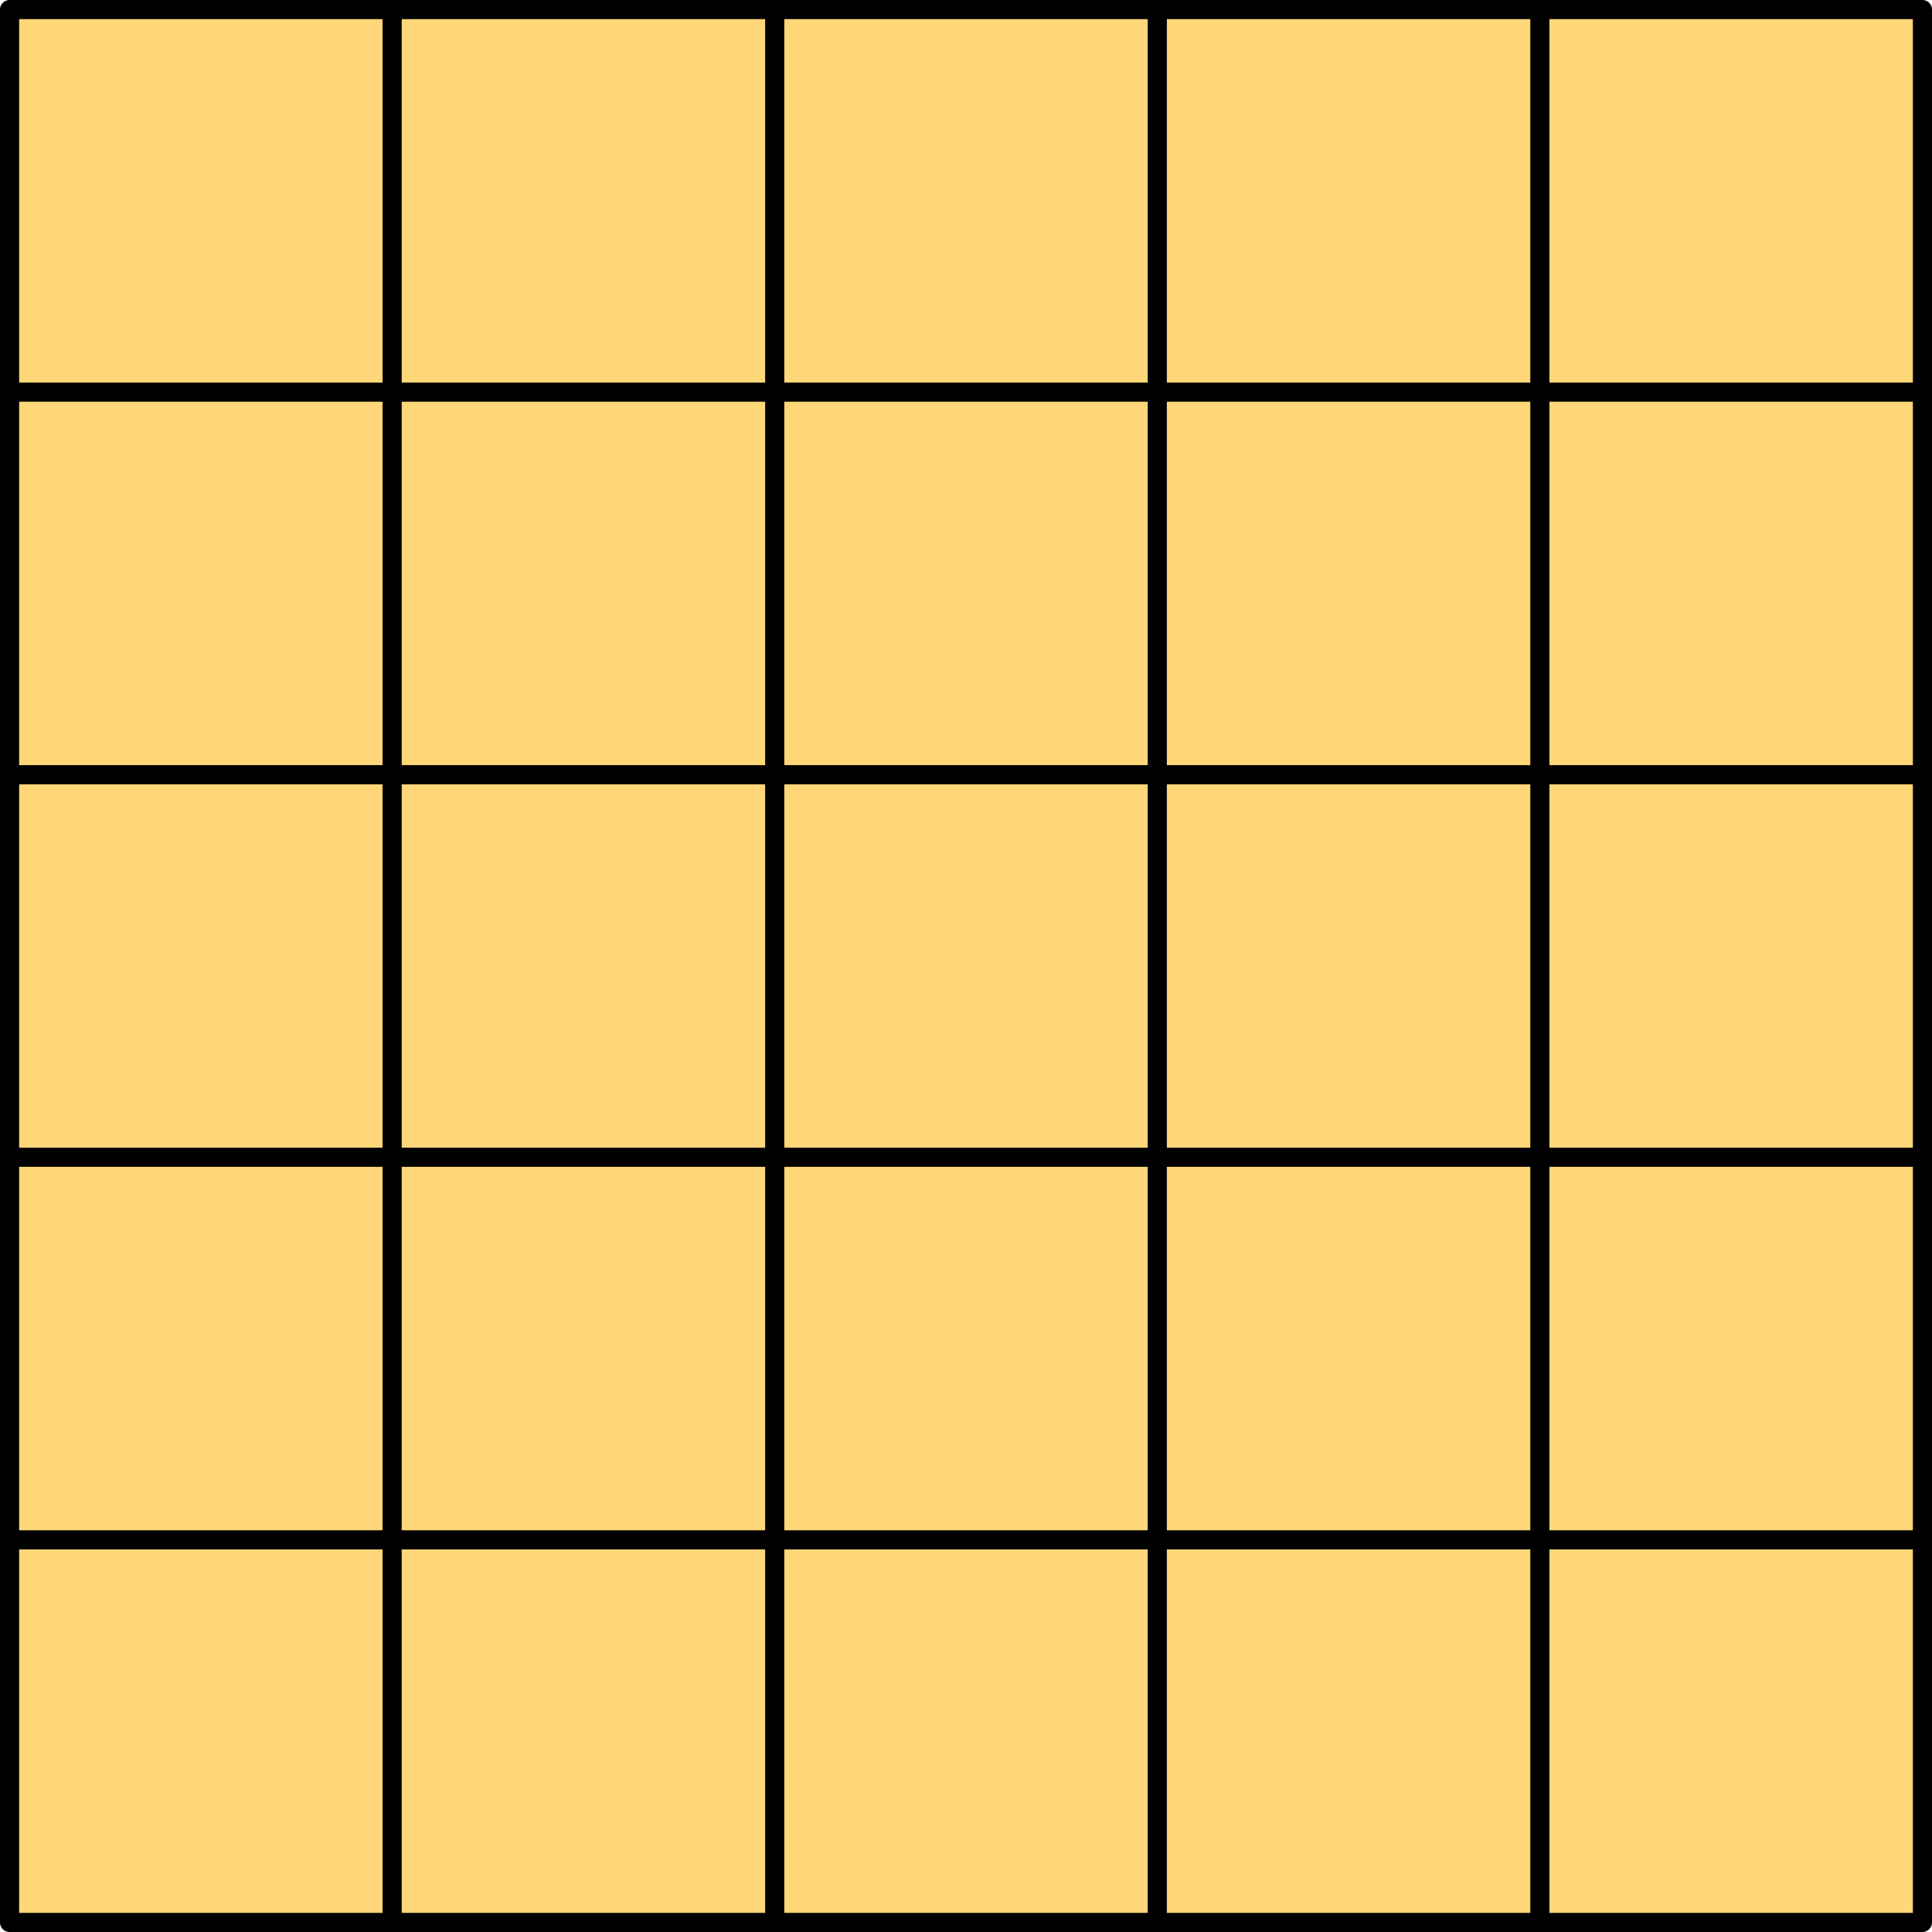
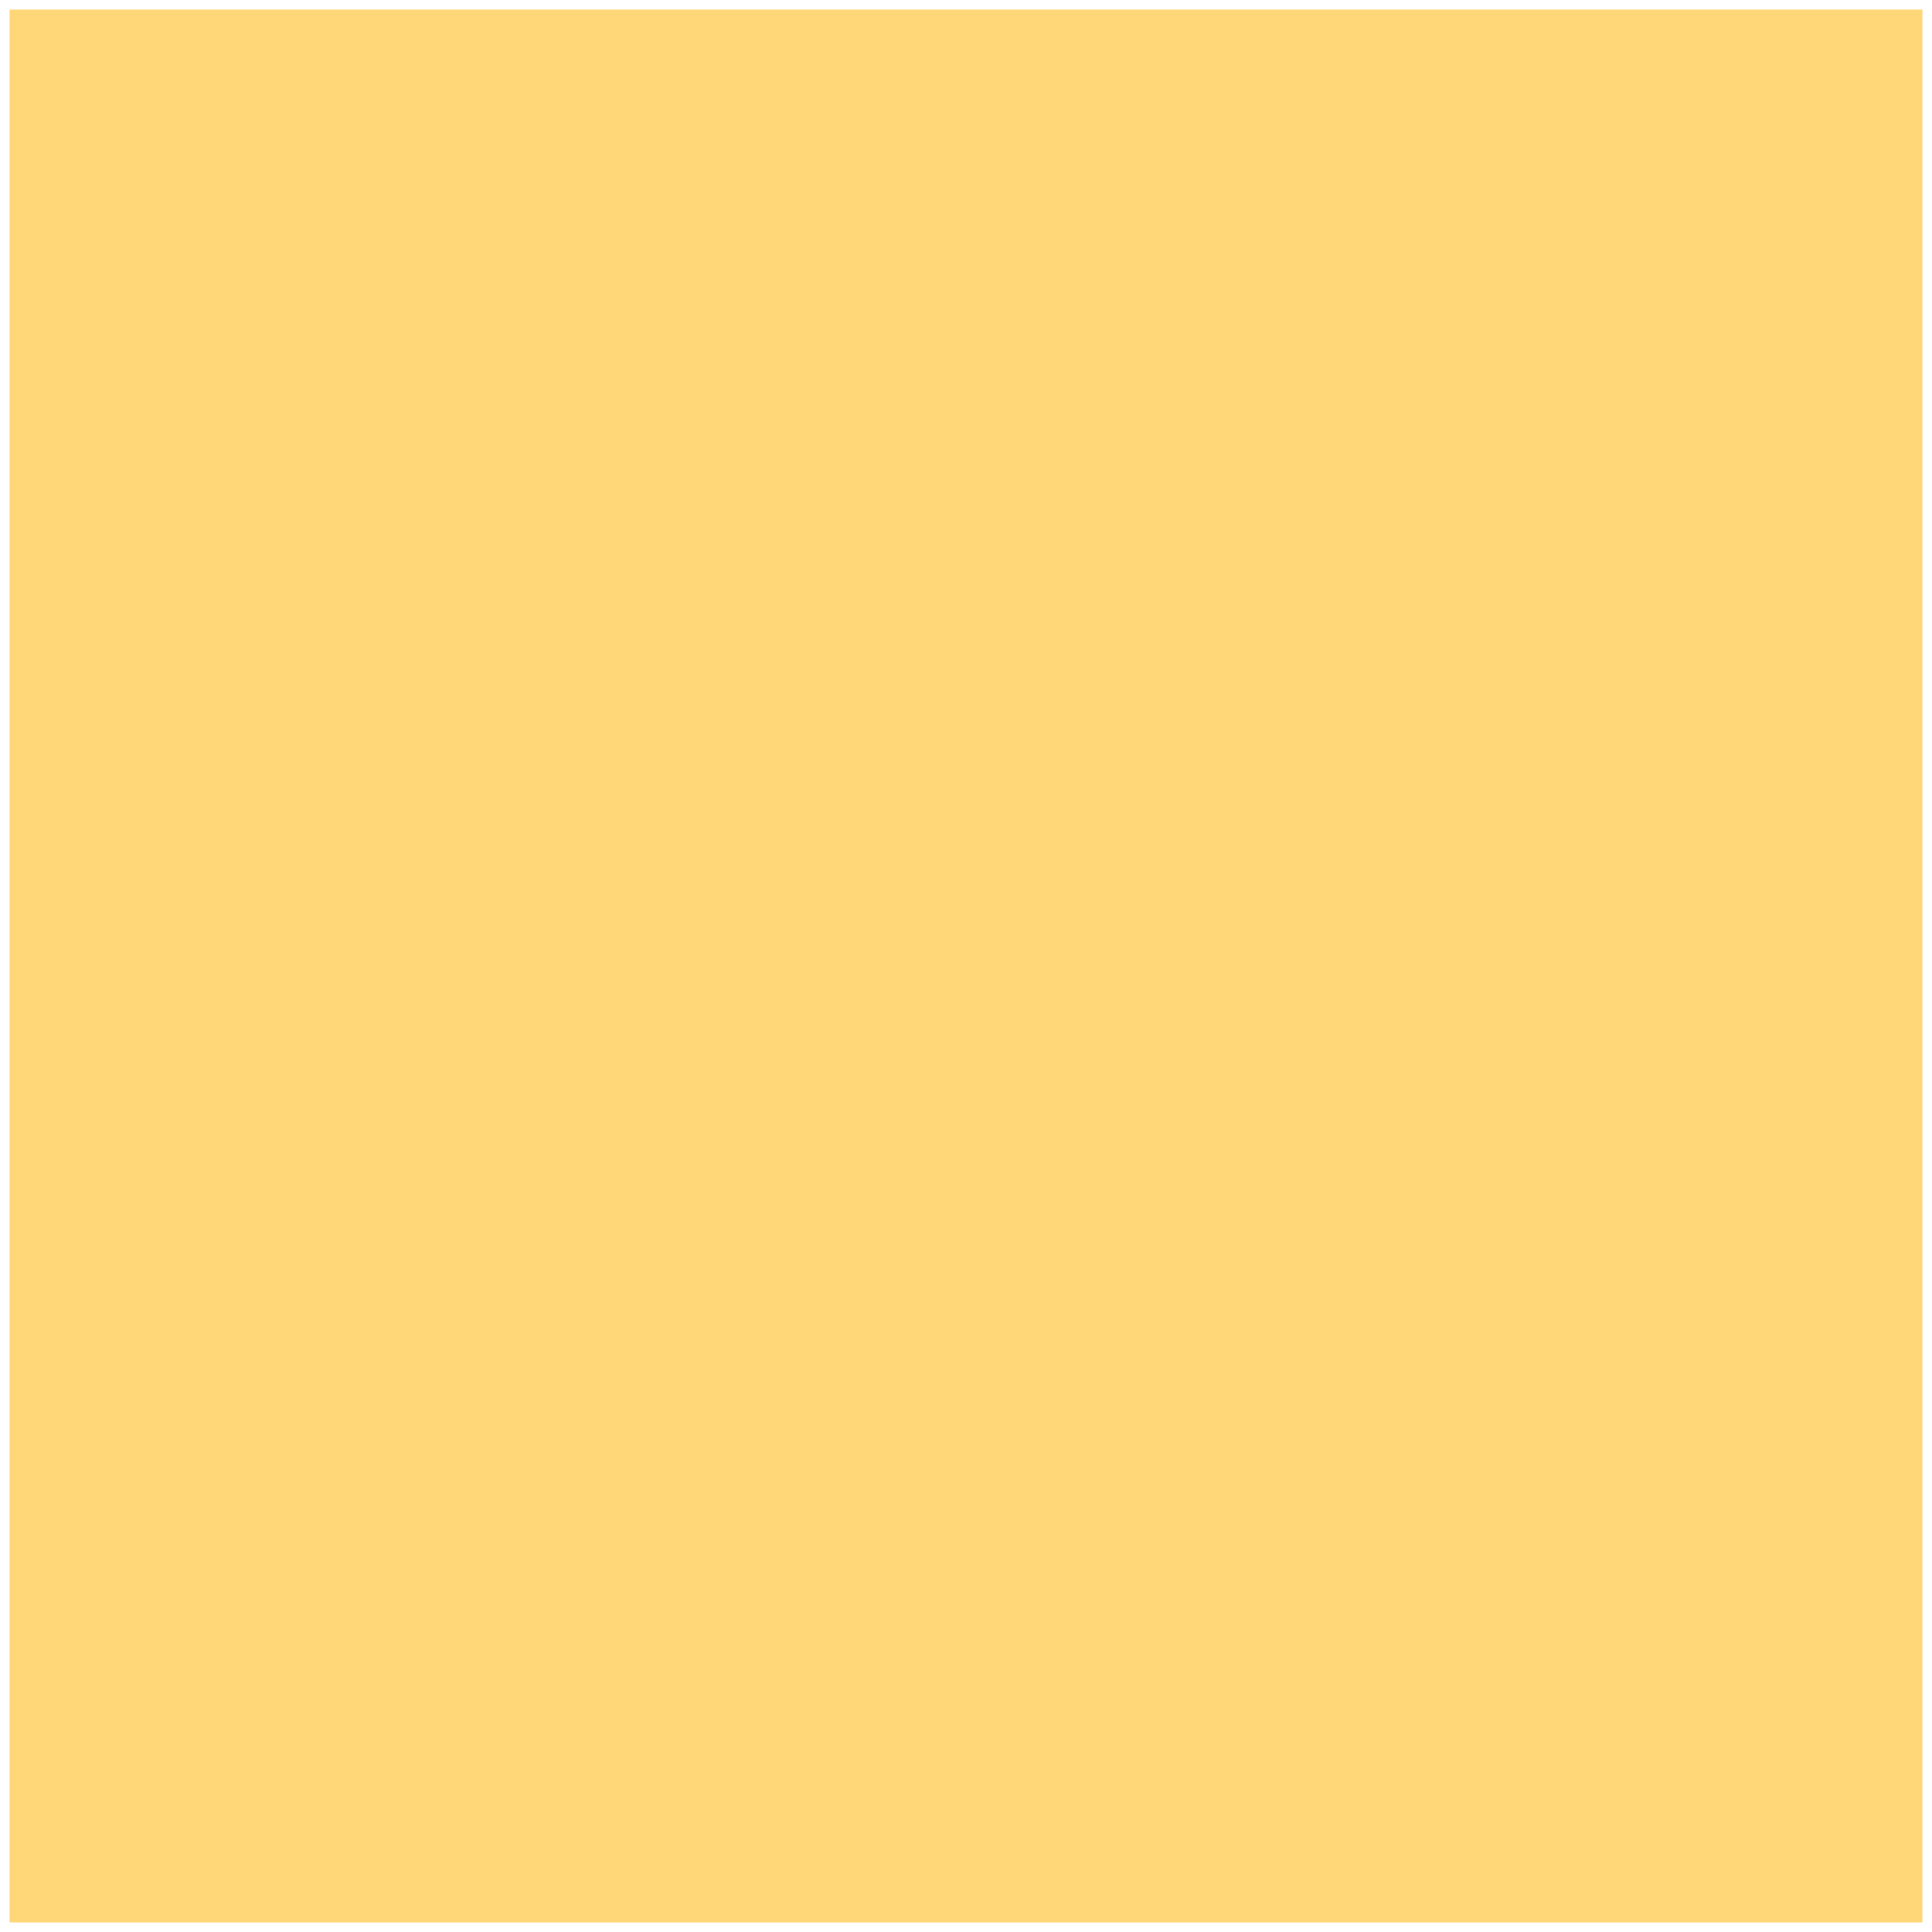
<svg xmlns="http://www.w3.org/2000/svg" viewBox="0 0 96.96 96.96">
  <defs>
    <style>.cls-1{fill:#ffd678;}.cls-2{fill:none;stroke:#000;stroke-linecap:round;stroke-linejoin:round;stroke-width:0.96px;}</style>
  </defs>
  <title>Element 77</title>
  <g id="Ebene_2" data-name="Ebene 2">
    <g id="Ebene_1-2" data-name="Ebene 1">
      <rect class="cls-1" x="0.48" y="0.48" width="96" height="96" />
-       <path class="cls-2" d="M19.68.48v96m19.2-96v96m19.2-96v96m19.2-96v96M.48,77.28h96m-96-19.2h96m-96-19.2h96m-96-19.2h96m0,76.8H.48V.48h96Z" />
    </g>
  </g>
</svg>